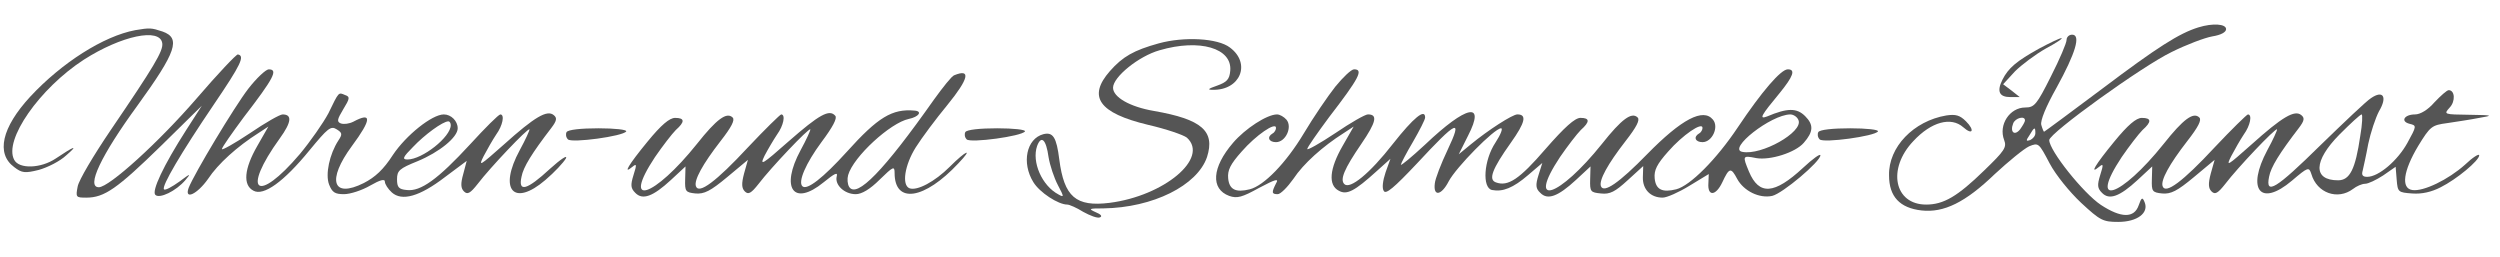
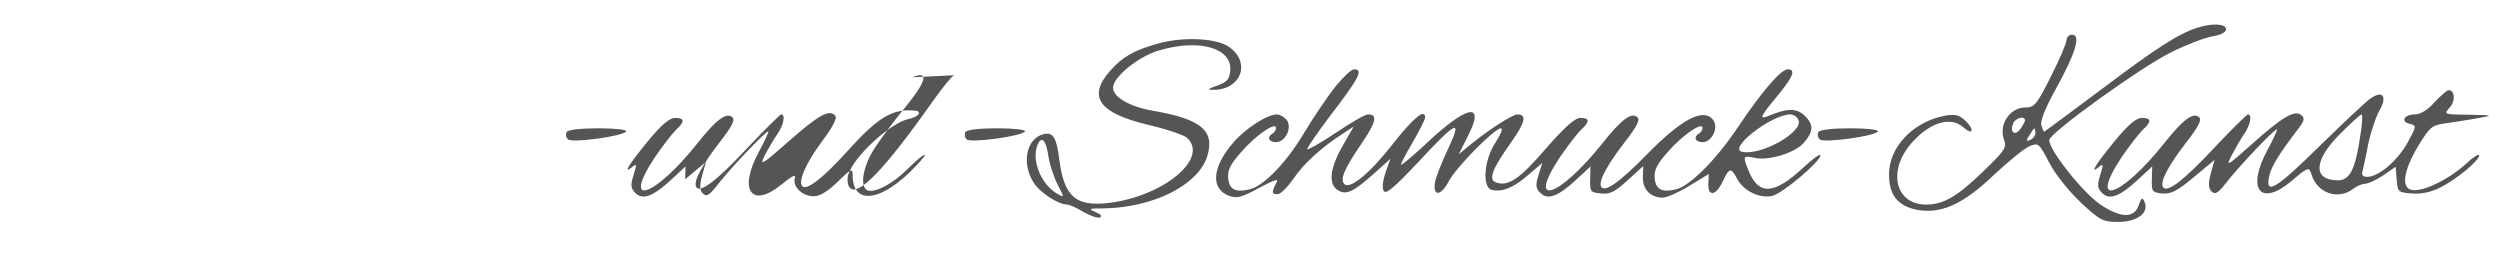
<svg xmlns="http://www.w3.org/2000/svg" version="1.0" width="721pt" height="74pt" viewBox="0 0 721 74" preserveAspectRatio="xMidYMid meet">
  <g transform="translate(0,74) scale(0.1,-0.1)" fill="#555555" stroke="none">
    <path d="M6340 661 c-55 -17 -118 -57 -276 -176 -92 -69 -168 -125 -169 -125 -1 0 -5 9 -8 20 -3 12 13 52 44 107 55 100 71 153 45 153 -9 0 -16 -7 -16 -15 0 -9 -20 -56 -45 -105 -41 -82 -48 -90 -74 -90 -45 0 -78 -50 -61 -94 8 -21 1 -31 -58 -88 -77 -75 -117 -98 -167 -98 -92 0 -113 103 -37 183 52 56 109 71 144 40 27 -24 34 -9 8 17 -18 18 -30 21 -57 17 -94 -16 -167 -91 -165 -173 0 -61 31 -94 94 -101 64 -7 126 23 211 105 40 37 84 73 99 80 27 11 28 10 59 -49 18 -34 58 -83 91 -114 55 -51 63 -55 107 -55 55 0 89 26 76 57 -6 15 -9 14 -17 -9 -13 -38 -51 -37 -109 1 -51 34 -149 157 -149 187 0 20 268 213 353 254 42 21 95 41 117 45 25 4 40 12 40 21 0 15 -38 18 -80 5z m-500 -268 c0 -5 -7 -16 -14 -26 -16 -20 -30 -8 -20 17 6 16 34 23 34 9z m30 -37 c0 -8 -7 -16 -15 -20 -12 -4 -13 -2 -2 14 14 24 17 25 17 6z" />
-     <path d="M390 653 c-91 -17 -212 -94 -303 -192 -82 -89 -99 -164 -46 -203 22 -17 31 -18 71 -8 25 7 61 25 79 42 36 31 25 28 -30 -9 -43 -29 -106 -31 -120 -4 -31 57 73 206 201 289 108 69 220 93 226 47 3 -22 -24 -67 -150 -252 -48 -71 -91 -143 -94 -161 -6 -31 -5 -32 25 -32 52 0 89 26 215 149 l118 116 -45 -70 c-66 -103 -100 -176 -89 -187 12 -12 60 11 87 43 17 20 14 19 -18 -5 -21 -15 -41 -26 -44 -22 -8 8 49 105 144 245 78 115 90 140 69 144 -4 1 -58 -56 -119 -127 -109 -126 -252 -256 -282 -256 -37 0 6 91 111 235 113 156 126 195 73 214 -33 11 -37 11 -79 4z" />
    <path d="M3342 615 c-72 -20 -104 -38 -141 -80 -65 -74 -32 -121 110 -155 52 -12 102 -29 112 -37 65 -59 -66 -168 -223 -188 -97 -12 -131 17 -145 125 -8 64 -18 80 -46 73 -49 -13 -63 -83 -29 -138 18 -30 72 -65 98 -65 6 0 27 -9 46 -21 20 -11 41 -19 48 -16 8 3 3 9 -12 15 -22 10 -20 11 22 11 143 2 271 66 299 148 24 75 -15 109 -153 133 -70 12 -118 40 -118 67 0 31 74 91 134 108 116 34 210 6 204 -59 -2 -25 -10 -33 -38 -43 -26 -9 -29 -12 -13 -12 80 -2 112 76 50 122 -35 27 -132 32 -205 12z m-318 -328 c4 -24 16 -60 27 -81 18 -34 18 -36 2 -27 -48 25 -78 94 -62 140 12 32 26 19 33 -32z" />
-     <path d="M5881 600 c-65 -36 -89 -56 -106 -90 -17 -34 -9 -50 23 -50 l27 0 -24 19 -24 18 34 37 c19 19 59 49 89 66 30 16 51 30 45 30 -5 0 -34 -14 -64 -30z" />
-     <path d="M716 484 c-40 -52 -156 -245 -172 -286 -13 -36 25 -18 56 26 29 44 85 94 145 132 l29 19 -32 -56 c-38 -66 -42 -113 -11 -129 29 -16 87 25 162 117 52 63 61 71 78 60 16 -10 17 -14 5 -32 -26 -40 -38 -98 -27 -127 9 -23 17 -28 43 -28 18 0 52 11 76 25 28 16 42 20 42 11 0 -7 9 -21 20 -31 29 -26 80 -12 153 44 l63 47 -10 -38 c-8 -28 -7 -41 2 -50 10 -10 18 -6 40 22 35 46 144 161 149 157 1 -2 -11 -29 -28 -60 -62 -114 -18 -165 74 -86 26 22 52 50 59 62 6 12 -15 -2 -46 -30 -67 -62 -92 -68 -82 -23 5 28 30 68 86 141 16 21 17 29 7 37 -19 16 -55 -5 -144 -85 -70 -62 -74 -65 -58 -33 10 19 26 47 36 62 19 26 25 58 12 58 -5 0 -44 -39 -87 -86 -93 -101 -143 -137 -183 -132 -23 2 -28 8 -28 31 0 25 7 31 59 52 63 26 116 69 116 95 0 21 -19 40 -40 40 -34 0 -109 -60 -147 -117 -27 -42 -51 -64 -84 -81 -90 -45 -107 8 -34 107 57 77 58 99 4 70 -12 -6 -27 -8 -36 -5 -12 5 -11 11 7 41 19 31 20 36 5 41 -19 8 -17 11 -48 -53 -15 -28 -52 -81 -82 -117 -124 -146 -170 -110 -58 45 34 47 36 69 8 69 -8 0 -50 -24 -94 -54 -45 -30 -81 -50 -81 -46 0 5 29 46 63 92 87 113 100 138 72 138 -8 0 -35 -25 -59 -56z m584 -105 c0 -34 -82 -99 -125 -99 -16 0 -13 7 16 36 33 35 86 74 102 74 4 0 7 -5 7 -11z" />
    <path d="M3851 490 c-22 -28 -63 -88 -91 -135 -51 -85 -115 -151 -156 -161 -40 -10 -59 -1 -62 32 -2 23 6 40 39 77 41 47 99 87 99 68 0 -5 -4 -13 -10 -16 -17 -10 -11 -25 10 -25 28 0 48 44 30 65 -7 8 -19 15 -27 15 -29 0 -92 -41 -127 -82 -61 -71 -65 -133 -11 -153 23 -8 37 -4 86 23 49 26 58 28 49 13 -13 -26 -13 -31 5 -31 8 0 28 20 45 44 29 44 85 94 145 132 l29 19 -32 -56 c-38 -66 -42 -113 -11 -129 23 -13 45 -2 110 57 l39 35 -14 -39 c-8 -24 -11 -46 -5 -54 6 -10 29 9 95 79 117 126 133 133 89 40 -19 -40 -36 -84 -37 -97 -5 -39 19 -35 40 6 21 40 132 153 151 153 6 0 -1 -18 -16 -41 -34 -51 -39 -131 -10 -137 31 -6 61 6 104 43 l41 35 -11 -35 c-9 -29 -8 -39 5 -51 21 -22 51 -11 103 37 l42 39 -1 -37 c-1 -36 1 -38 31 -41 26 -3 41 5 77 38 l45 41 -1 -32 c-1 -35 22 -59 57 -59 12 0 46 15 77 34 l56 34 -1 -26 c-3 -39 21 -38 40 2 20 43 25 44 43 10 19 -35 64 -57 101 -49 30 7 139 99 139 117 0 6 -22 -10 -50 -36 -83 -77 -127 -80 -156 -11 -19 46 -19 47 21 39 40 -7 113 16 137 44 28 32 29 52 4 77 -24 24 -51 24 -110 -1 -24 -9 -17 3 36 67 40 49 47 69 24 69 -20 0 -75 -64 -144 -167 -62 -93 -138 -169 -178 -179 -40 -10 -59 -1 -62 32 -2 23 6 40 39 77 41 47 99 87 99 68 0 -5 -4 -13 -10 -16 -17 -10 -11 -25 10 -25 28 0 48 44 30 65 -28 34 -90 2 -190 -100 -81 -83 -125 -113 -133 -92 -6 17 19 63 71 130 32 41 42 61 35 68 -17 17 -46 -4 -103 -76 -124 -155 -219 -186 -121 -38 22 32 49 67 60 78 27 24 26 35 -1 35 -16 0 -46 -27 -101 -90 -75 -87 -108 -109 -143 -96 -22 8 -11 38 43 114 42 59 47 82 19 82 -14 0 -84 -45 -135 -87 l-34 -28 27 54 c51 99 -4 88 -124 -26 -39 -36 -70 -62 -70 -58 0 3 16 34 35 66 19 33 35 64 35 70 0 27 -33 0 -93 -76 -67 -86 -124 -132 -140 -116 -13 13 -1 43 49 116 43 63 48 85 19 85 -8 0 -50 -24 -94 -54 -45 -30 -81 -50 -81 -46 0 5 29 46 63 92 87 113 100 138 72 138 -8 0 -32 -23 -54 -50z m1336 -97 c13 -34 -107 -102 -162 -91 -44 8 82 107 138 108 10 0 21 -8 24 -17z" />
-     <path d="M2752 523 c-7 -2 -33 -35 -59 -71 -143 -203 -222 -285 -244 -251 -5 8 -6 23 -3 34 15 53 122 151 175 162 29 6 40 22 17 24 -65 6 -106 -19 -196 -119 -68 -75 -115 -112 -128 -99 -13 13 10 66 55 127 33 44 46 69 40 76 -17 20 -46 4 -135 -74 -76 -67 -84 -72 -69 -41 10 19 26 46 36 61 19 26 25 58 12 58 -3 0 -47 -43 -96 -95 -92 -99 -142 -136 -150 -112 -6 17 19 63 71 130 32 41 42 61 35 68 -17 17 -46 -4 -103 -76 -124 -155 -219 -186 -121 -38 22 32 49 67 60 78 27 24 26 35 -2 35 -16 0 -40 -20 -80 -69 -55 -67 -72 -96 -43 -72 12 10 13 7 3 -24 -9 -29 -8 -38 5 -51 21 -22 51 -11 103 37 l42 39 -1 -37 c-1 -35 1 -38 30 -41 25 -2 43 7 91 47 l60 50 -11 -39 c-8 -30 -7 -43 2 -52 10 -10 18 -6 40 22 35 46 144 161 149 157 1 -2 -11 -29 -28 -60 -59 -109 -21 -164 66 -93 32 26 42 31 38 17 -6 -24 22 -51 55 -51 17 0 41 14 69 42 39 38 43 40 43 19 0 -90 86 -77 184 28 44 46 23 38 -25 -10 -43 -43 -94 -70 -116 -62 -23 9 -14 67 18 118 17 27 58 82 91 122 62 76 69 106 20 86z" />
+     <path d="M2752 523 c-7 -2 -33 -35 -59 -71 -143 -203 -222 -285 -244 -251 -5 8 -6 23 -3 34 15 53 122 151 175 162 29 6 40 22 17 24 -65 6 -106 -19 -196 -119 -68 -75 -115 -112 -128 -99 -13 13 10 66 55 127 33 44 46 69 40 76 -17 20 -46 4 -135 -74 -76 -67 -84 -72 -69 -41 10 19 26 46 36 61 19 26 25 58 12 58 -3 0 -47 -43 -96 -95 -92 -99 -142 -136 -150 -112 -6 17 19 63 71 130 32 41 42 61 35 68 -17 17 -46 -4 -103 -76 -124 -155 -219 -186 -121 -38 22 32 49 67 60 78 27 24 26 35 -2 35 -16 0 -40 -20 -80 -69 -55 -67 -72 -96 -43 -72 12 10 13 7 3 -24 -9 -29 -8 -38 5 -51 21 -22 51 -11 103 37 l42 39 -1 -37 l60 50 -11 -39 c-8 -30 -7 -43 2 -52 10 -10 18 -6 40 22 35 46 144 161 149 157 1 -2 -11 -29 -28 -60 -59 -109 -21 -164 66 -93 32 26 42 31 38 17 -6 -24 22 -51 55 -51 17 0 41 14 69 42 39 38 43 40 43 19 0 -90 86 -77 184 28 44 46 23 38 -25 -10 -43 -43 -94 -70 -116 -62 -23 9 -14 67 18 118 17 27 58 82 91 122 62 76 69 106 20 86z" />
    <path d="M7021 445 c-19 -22 -41 -35 -56 -35 -31 0 -43 -20 -16 -27 21 -5 21 -6 -6 -55 -28 -51 -83 -98 -116 -98 -13 0 -17 5 -13 18 2 9 10 44 16 77 7 33 21 75 31 94 25 42 12 62 -23 38 -13 -8 -78 -70 -146 -136 -128 -126 -159 -145 -148 -91 5 28 30 68 86 141 16 21 17 29 7 37 -19 16 -55 -5 -144 -85 -70 -62 -74 -65 -58 -33 10 19 26 47 36 62 19 26 25 58 12 58 -3 0 -47 -43 -96 -95 -92 -99 -142 -136 -150 -112 -6 17 19 63 71 130 32 41 42 61 35 68 -17 17 -46 -4 -103 -76 -124 -155 -219 -186 -121 -38 22 32 49 67 60 78 27 24 26 35 -2 35 -16 0 -40 -20 -80 -69 -55 -67 -72 -96 -43 -72 12 10 13 7 3 -24 -9 -29 -8 -38 5 -51 21 -22 51 -11 103 37 l42 39 -1 -37 c-1 -35 1 -38 30 -41 25 -2 43 7 91 47 l60 50 -11 -39 c-8 -30 -7 -43 2 -52 10 -10 18 -6 40 22 35 46 144 161 149 157 1 -2 -11 -29 -28 -60 -61 -114 -20 -165 71 -88 47 40 49 40 56 19 16 -55 76 -76 120 -43 10 8 26 15 35 15 9 0 32 11 52 24 l36 25 3 -37 c3 -36 4 -37 45 -40 27 -2 55 4 82 18 46 23 111 77 111 92 0 6 -19 -6 -41 -27 -48 -43 -120 -78 -152 -73 -33 5 -26 55 17 127 35 57 39 60 84 66 26 4 67 10 92 15 42 7 40 8 -29 9 -73 1 -74 1 -56 21 17 18 15 50 -3 50 -5 0 -23 -16 -41 -35z m-214 -97 c-14 -96 -30 -128 -64 -128 -73 0 -71 56 4 132 32 32 60 58 64 58 3 0 2 -28 -4 -62z" />
    <path d="M1634 359 c-3 -6 -2 -15 4 -21 11 -11 159 9 168 23 3 5 -33 9 -80 9 -50 0 -88 -4 -92 -11z" />
    <path d="M2784 359 c-3 -6 -2 -15 4 -21 11 -11 159 9 168 23 3 5 -33 9 -80 9 -50 0 -88 -4 -92 -11z" />
    <path d="M5244 359 c-3 -6 -2 -15 4 -21 11 -11 159 9 168 23 3 5 -33 9 -80 9 -50 0 -88 -4 -92 -11z" />
  </g>
</svg>